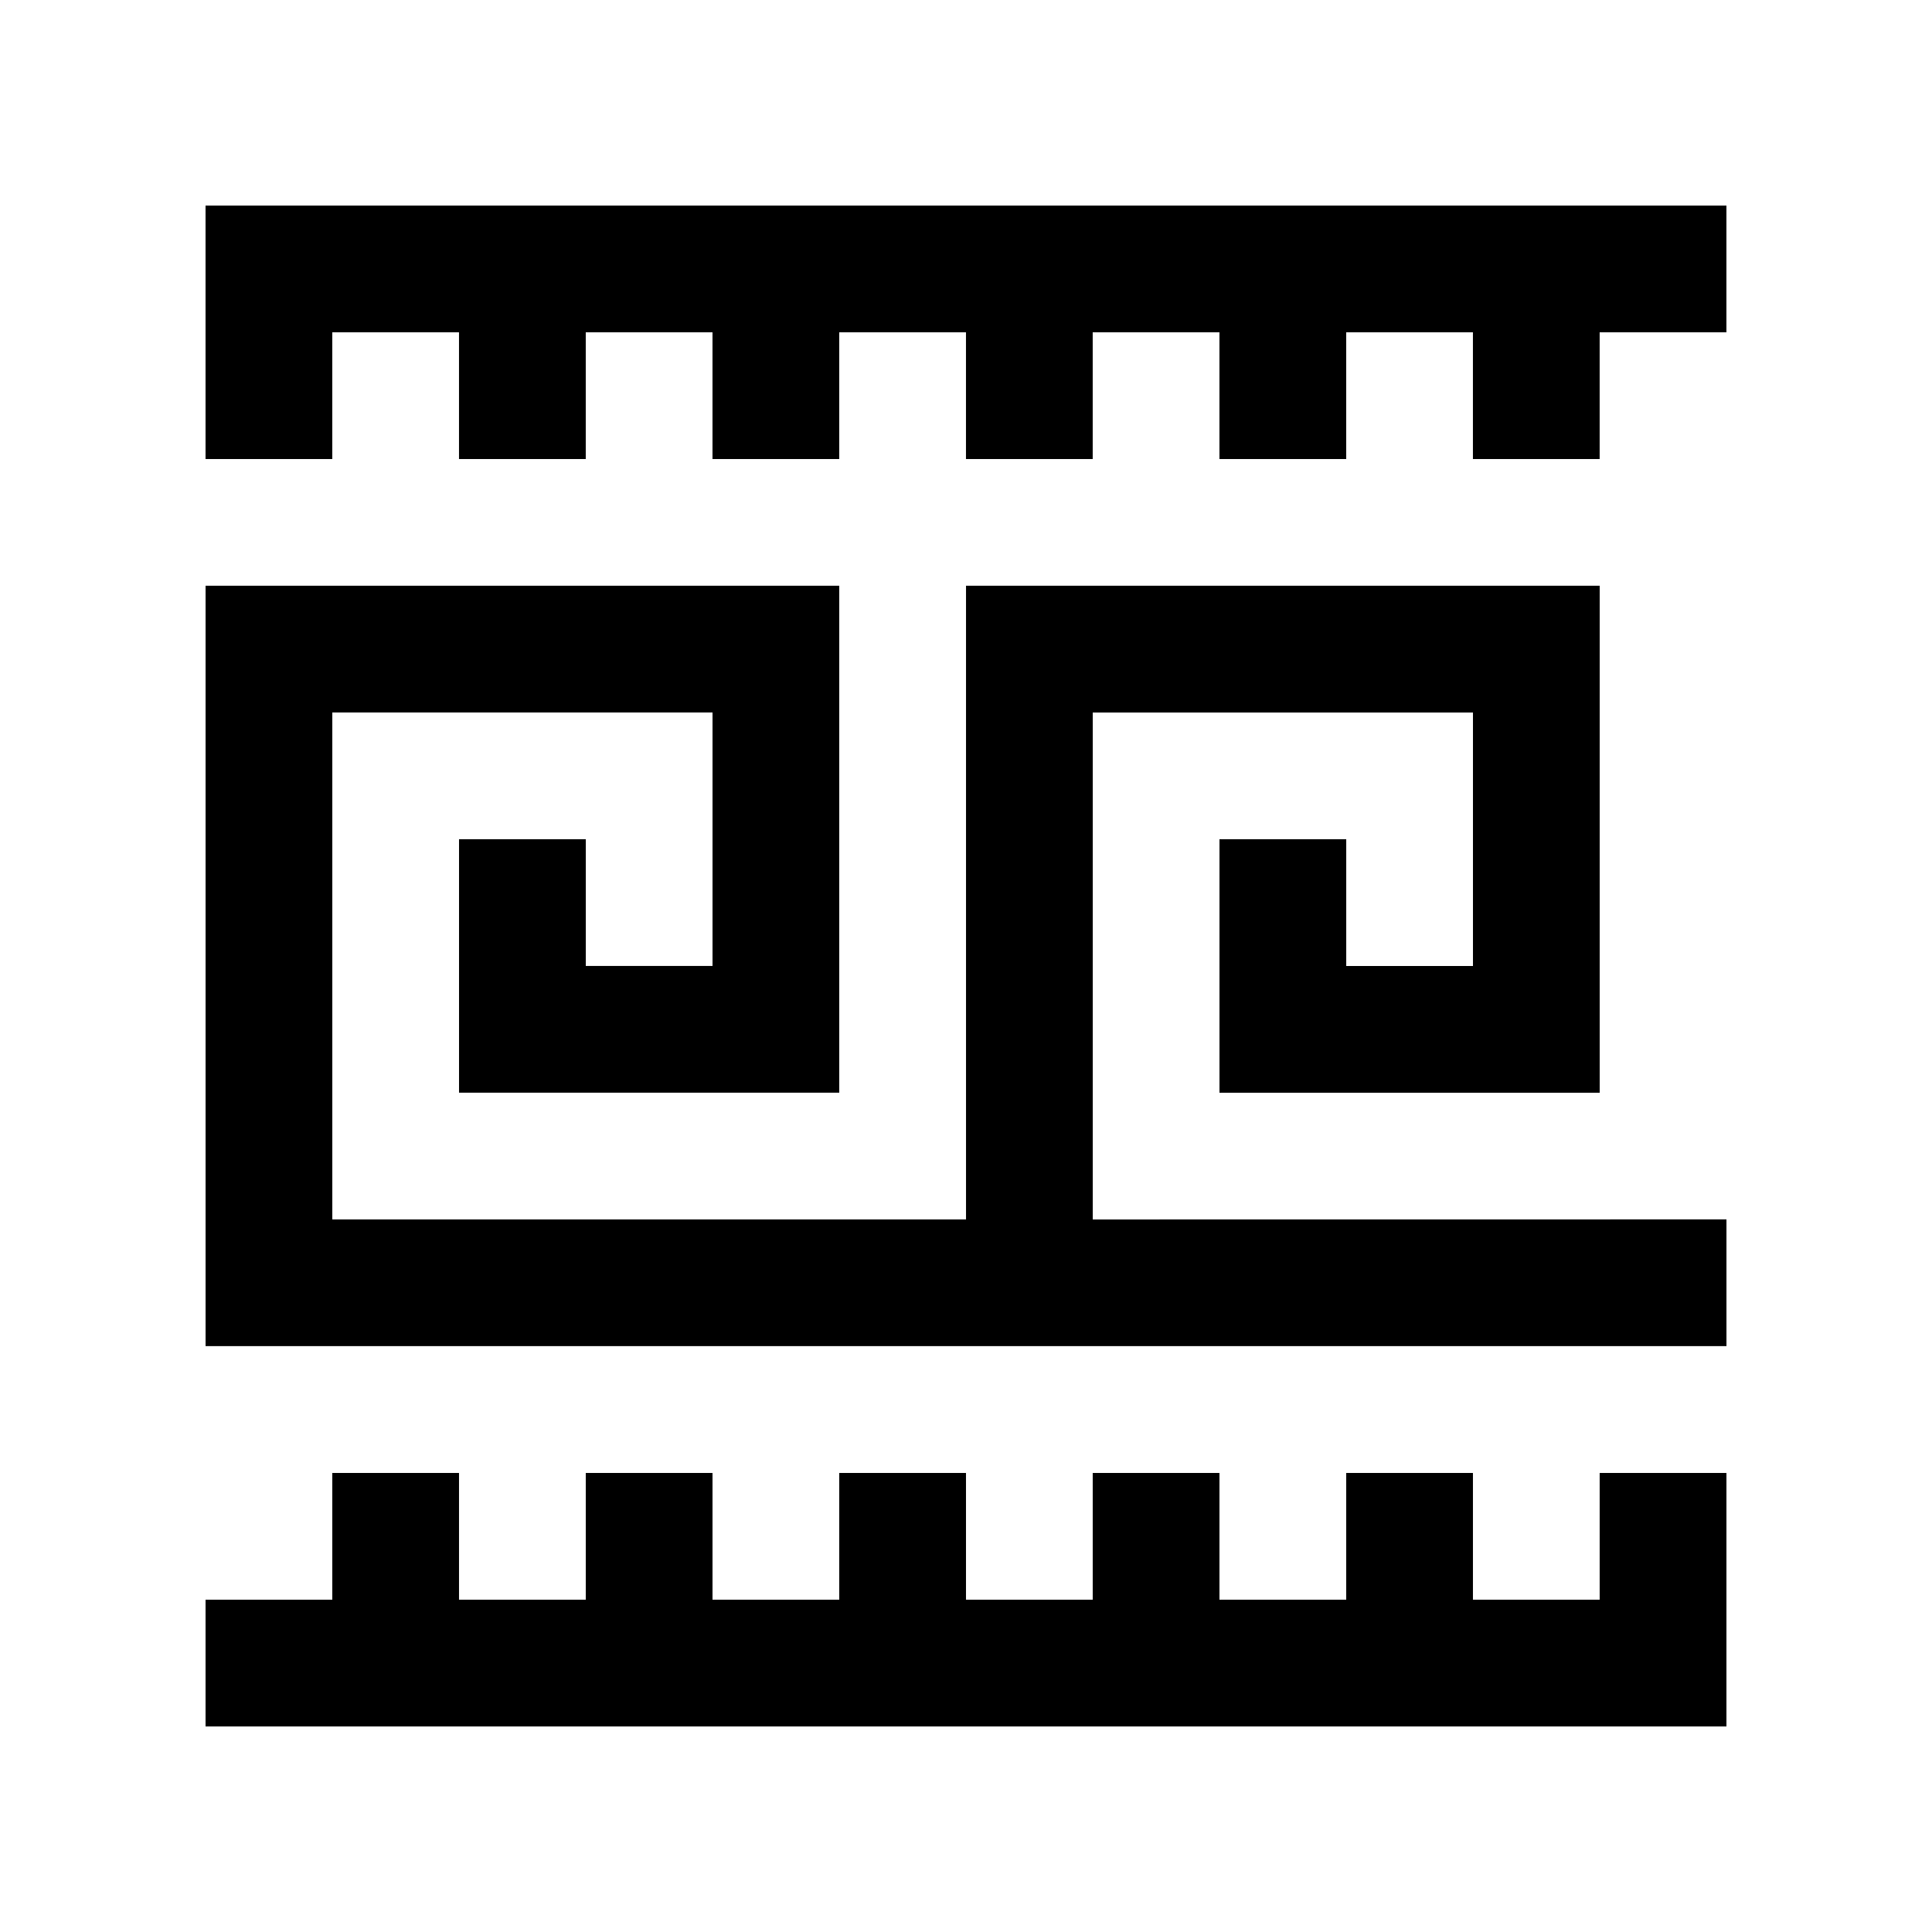
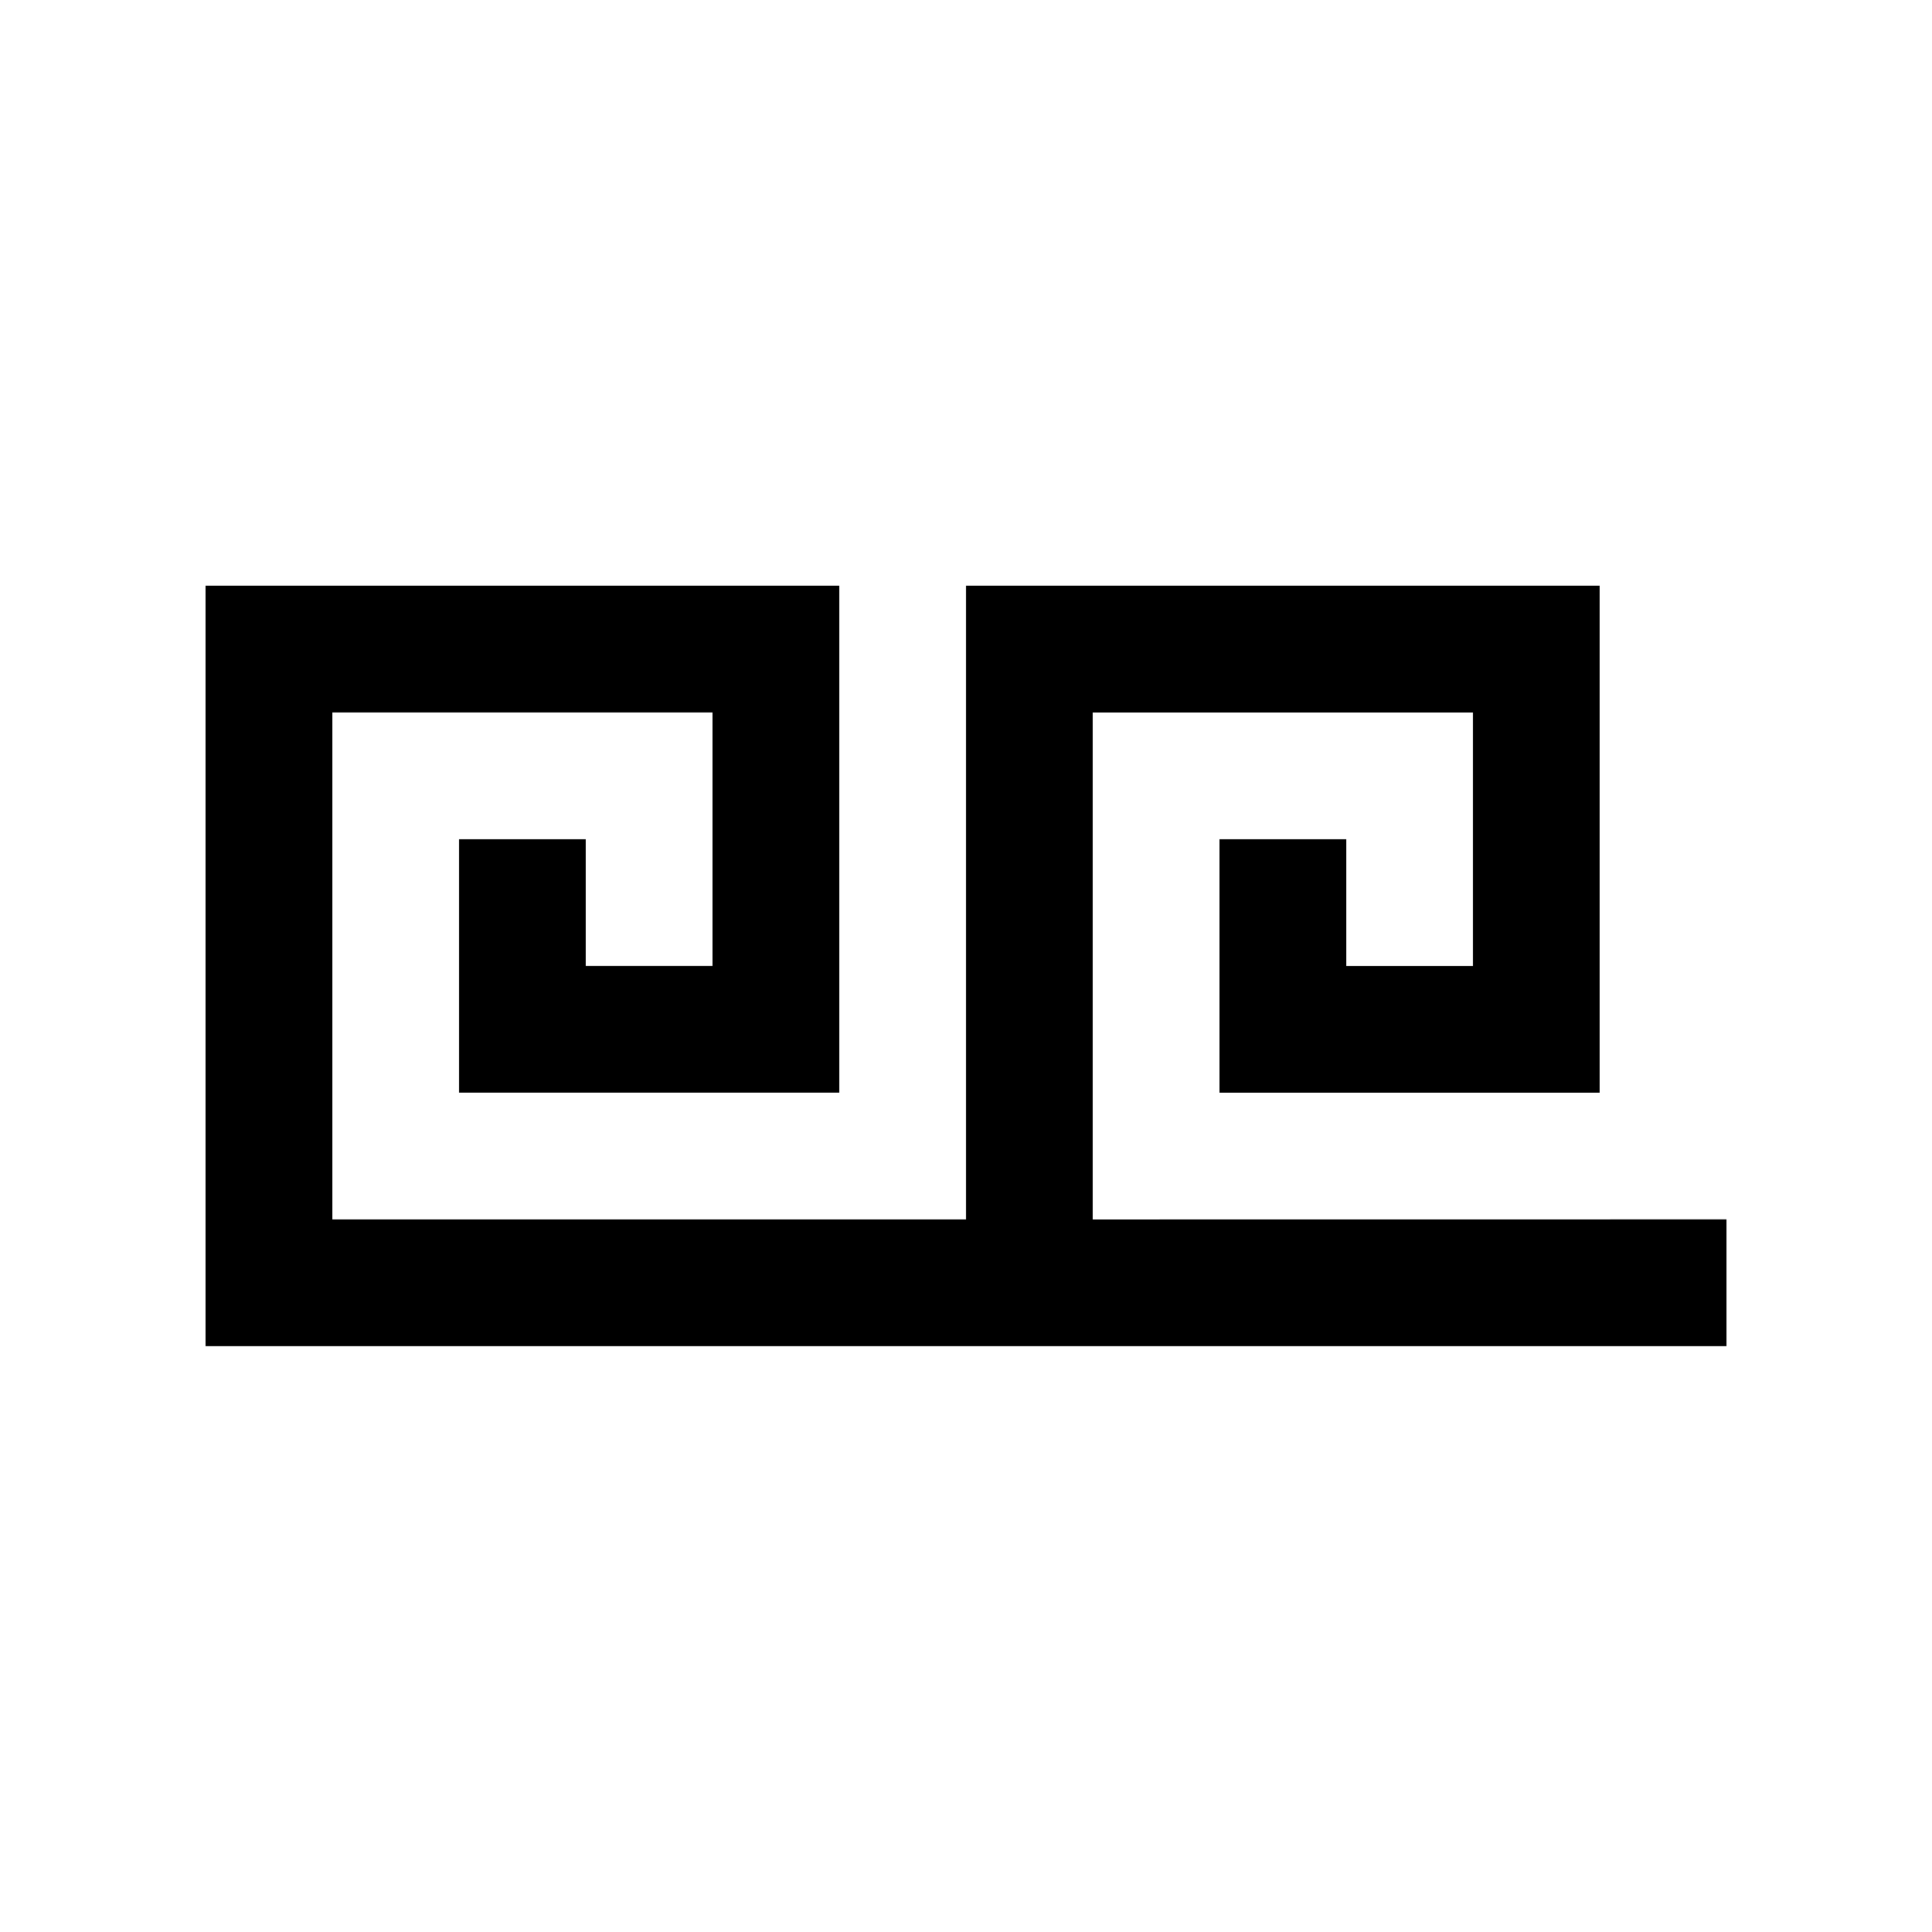
<svg xmlns="http://www.w3.org/2000/svg" fill="#000000" width="800px" height="800px" version="1.1" viewBox="144 144 512 512">
  <g>
-     <path d="m601.52 198.48h-403.05v67.172h33.586v-33.586h33.586v33.586h33.59v-33.586h33.586v33.586h33.586v-33.586h33.59v33.586h33.586v-33.586h33.586v33.586h33.59v-33.586h33.586v33.586h33.586v-33.586h33.59z" />
-     <path d="m567.93 534.35v33.586h-33.586v-33.586h-33.586v33.586h-33.59v-33.586h-33.586v33.586h-33.586v-33.586h-33.59v33.586h-33.586v-33.586h-33.586v33.586h-33.59v-33.586h-33.586v33.586h-33.586v33.59h403.05v-67.176z" />
    <path d="m433.59 467.17v-134.35h100.76v67.176h-33.586v-33.59h-33.59v67.176h100.76v-134.35h-167.93v167.93h-167.94v-134.35h100.76v67.176h-33.586v-33.59h-33.59v67.176h100.76v-134.35h-167.93v201.52h403.05v-33.59z" />
  </g>
</svg>